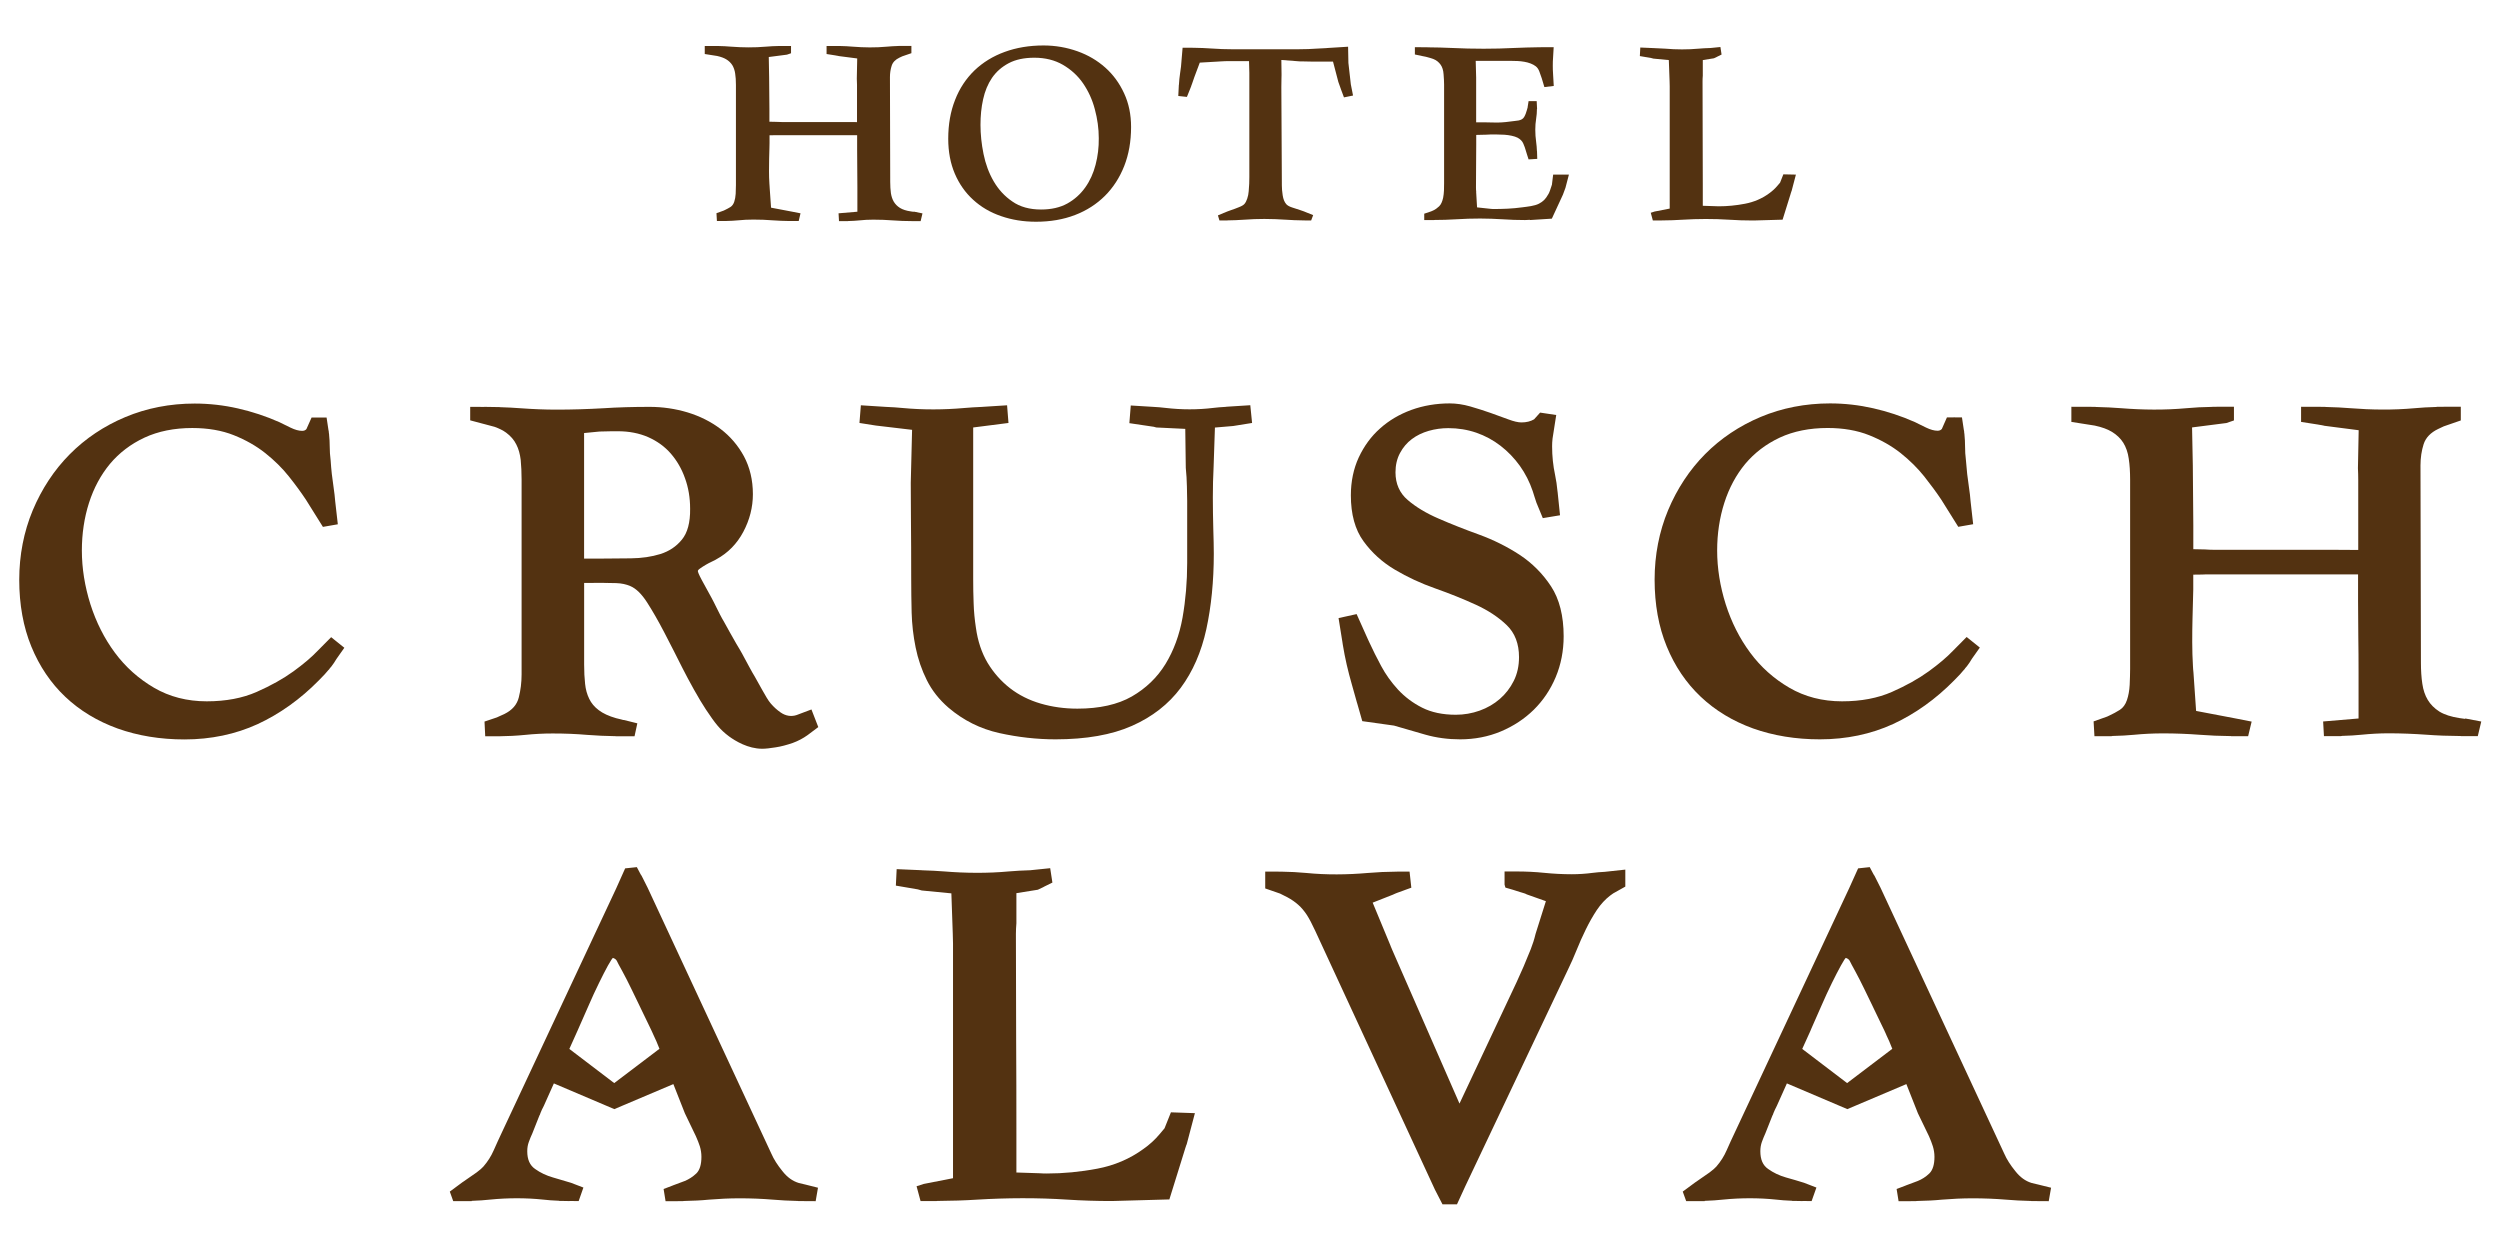
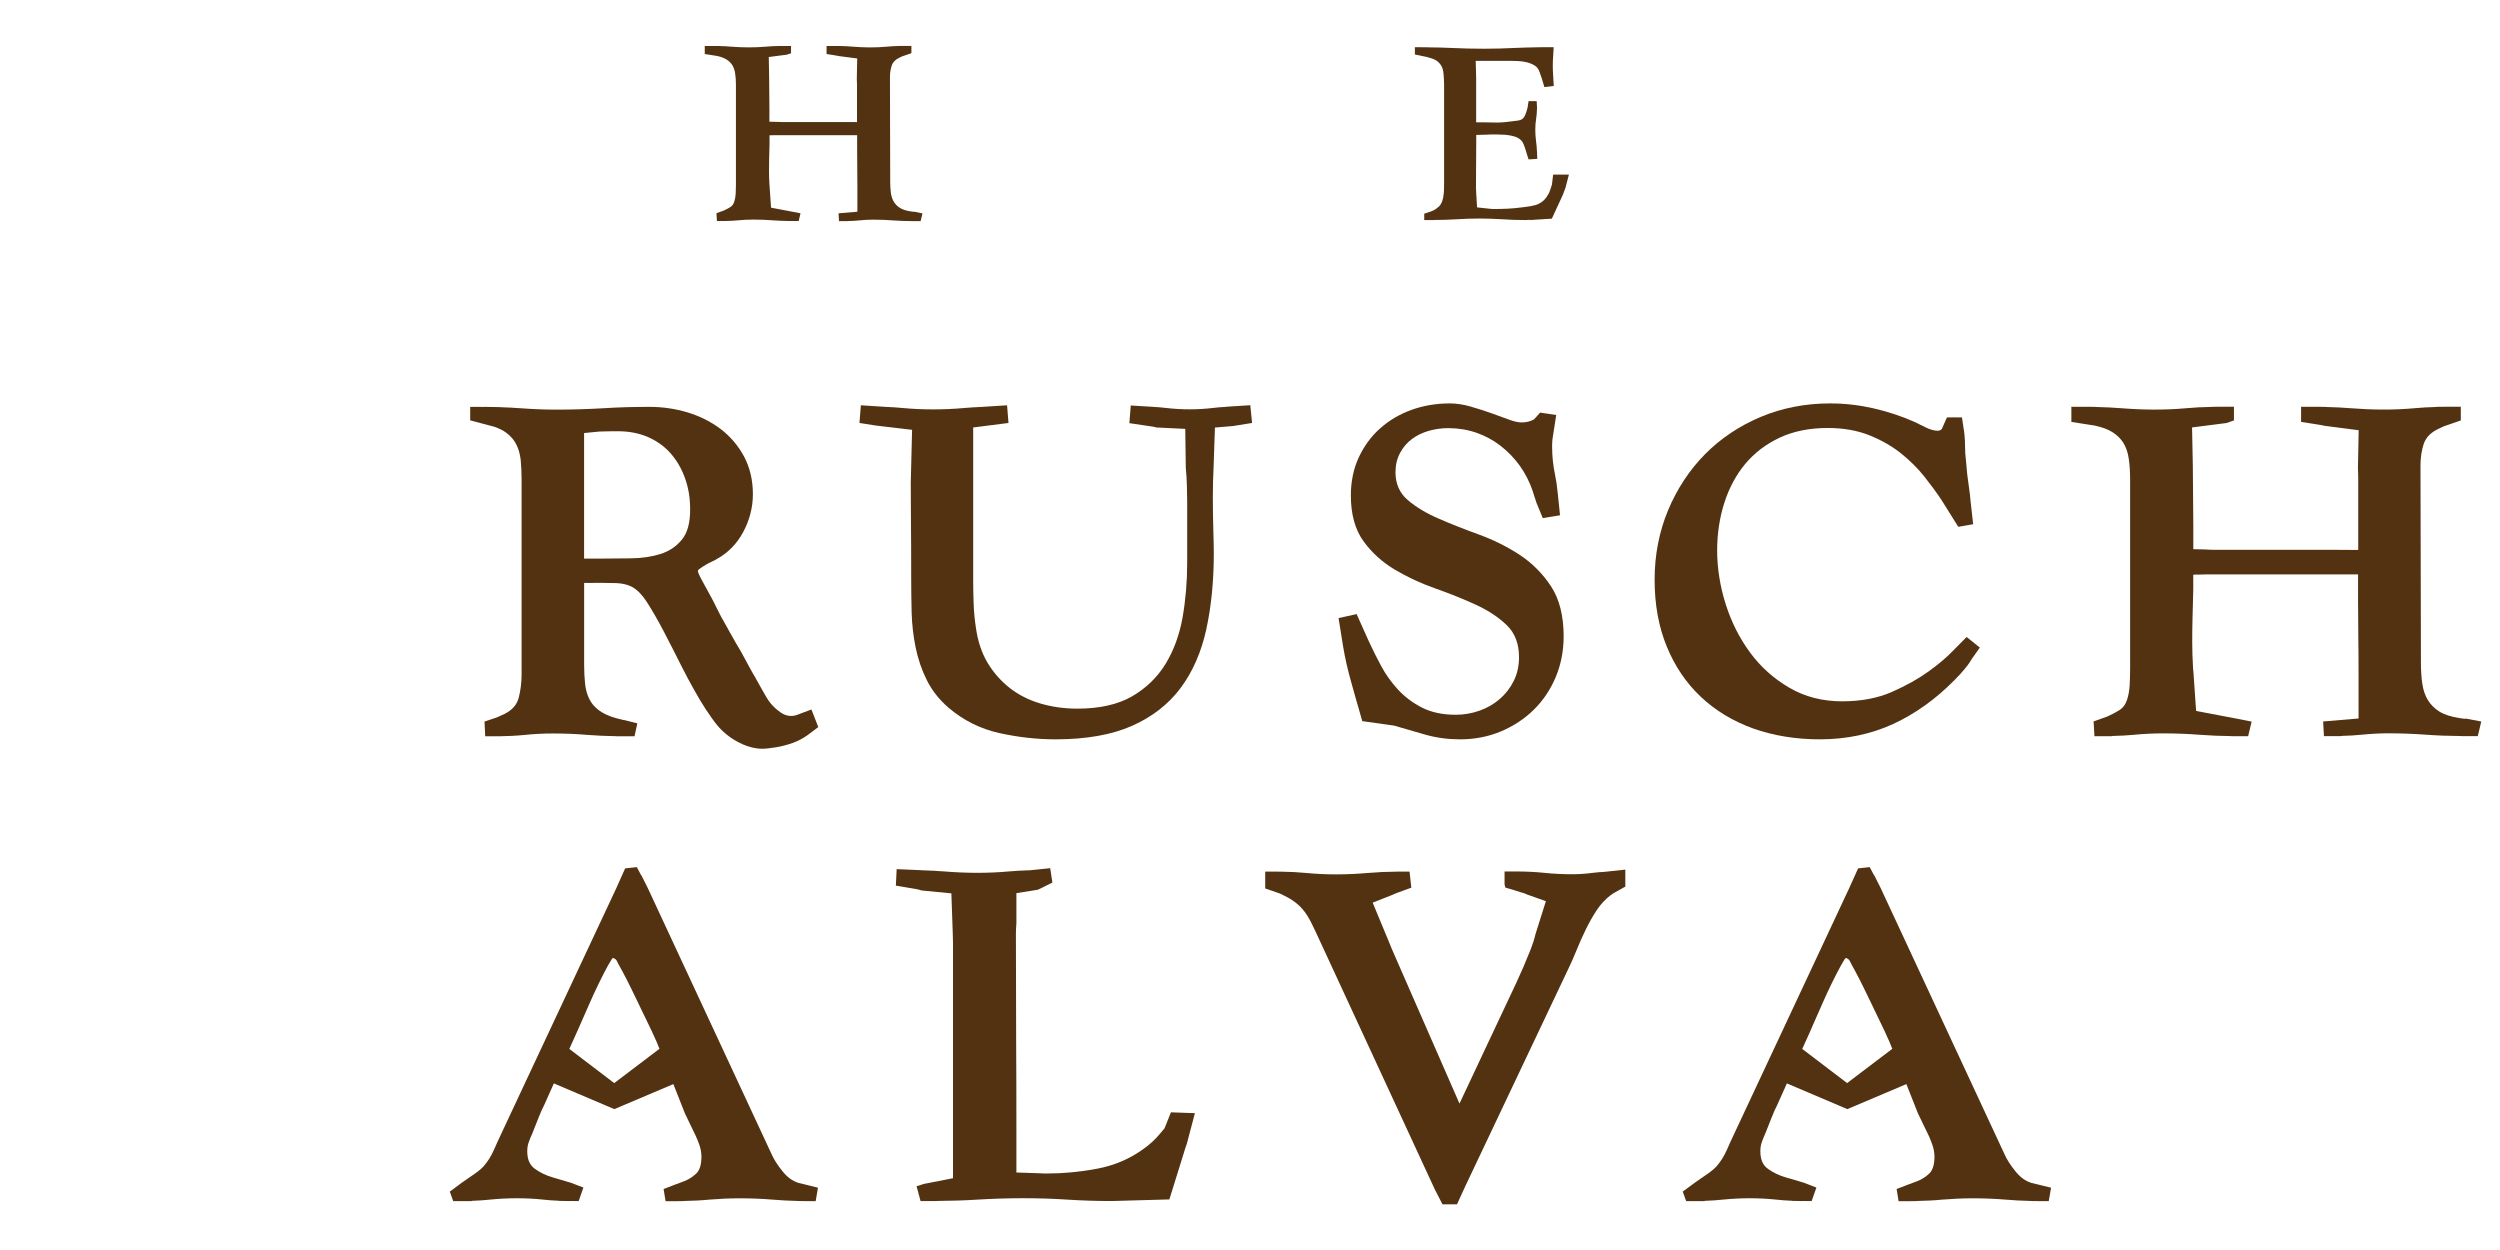
<svg xmlns="http://www.w3.org/2000/svg" width="102" height="51" viewBox="0 0 102 51" fill="none">
  <path d="M48.752 45.417L48.413 46.702L48.408 46.7C48.392 46.757 48.372 46.816 48.351 46.873L48.343 46.901L47.71 48.937H47.689L45.473 48.999C45.426 48.999 45.38 49.002 45.333 49.002C44.741 49.002 44.141 48.983 43.554 48.945C42.331 48.864 41.076 48.872 39.866 48.945C39.359 48.978 38.824 48.994 38.239 48.999L38.206 49.004H37.559L37.396 48.399L37.694 48.303H37.696L38.883 48.071V38.492C38.883 38.373 38.878 38.238 38.873 38.091L38.816 36.449L37.608 36.332C37.552 36.317 37.5 36.299 37.446 36.286L36.551 36.133L36.584 35.461L37.606 35.505V35.507C37.958 35.518 38.247 35.533 38.519 35.554C39.398 35.626 40.298 35.634 41.162 35.554C41.431 35.531 41.715 35.515 42.051 35.505L42.069 35.502L42.848 35.422L42.938 36.009L42.607 36.172C42.594 36.182 42.576 36.19 42.561 36.198C42.481 36.234 42.411 36.267 42.344 36.301L41.469 36.441V37.669C41.457 37.817 41.449 37.961 41.449 38.109C41.449 39.578 41.454 41.01 41.459 42.363C41.467 43.612 41.469 44.91 41.469 46.227V47.838L42.421 47.869C42.512 47.877 42.61 47.879 42.713 47.879C43.381 47.879 44.071 47.814 44.769 47.682C45.465 47.551 46.096 47.282 46.647 46.881C46.898 46.705 47.123 46.501 47.317 46.268L47.513 46.035L47.774 45.383L48.752 45.417Z" fill="#533211" />
  <path d="M32.86 48.33C32.756 48.304 32.66 48.281 32.588 48.265C32.335 48.188 32.117 48.03 31.923 47.782C31.722 47.534 31.572 47.301 31.471 47.068L26.423 36.219C26.345 36.059 26.265 35.901 26.18 35.736C26.167 35.71 26.151 35.689 26.136 35.669L25.983 35.379L25.525 35.428H25.507L25.14 36.248L20.477 46.202C20.366 46.44 20.252 46.683 20.144 46.931C20.04 47.169 19.901 47.391 19.722 47.596C19.671 47.655 19.577 47.738 19.445 47.836C19.301 47.94 19.151 48.043 19.008 48.139C18.962 48.17 18.921 48.198 18.879 48.229V48.227L18.352 48.617L18.491 49.005H19.246L19.244 48.995C19.531 48.984 19.776 48.969 20.002 48.943C20.72 48.871 21.468 48.871 22.151 48.943C22.347 48.966 22.562 48.982 22.82 48.992L22.818 48.997L23.053 49H23.125C23.164 49.002 23.206 49.008 23.242 49.002C23.247 49.002 23.25 49 23.25 49L23.609 49.005L23.803 48.452L23.296 48.258C23.066 48.188 22.818 48.113 22.559 48.04C22.29 47.963 22.044 47.846 21.832 47.694C21.615 47.544 21.512 47.306 21.512 46.97C21.512 46.835 21.532 46.711 21.576 46.592C21.618 46.473 21.667 46.354 21.719 46.243C21.822 45.987 21.923 45.736 22.011 45.506L22.019 45.496L22.024 45.488C22.032 45.459 22.039 45.434 22.052 45.41C22.086 45.322 22.13 45.227 22.187 45.121L22.598 44.203L25.052 45.247L25.062 45.253L27.473 44.231L27.943 45.423L28.393 46.359C28.461 46.51 28.512 46.644 28.554 46.771C28.595 46.905 28.618 47.05 28.618 47.2C28.618 47.513 28.549 47.74 28.412 47.875C28.262 48.017 28.106 48.115 27.936 48.185C27.783 48.245 27.625 48.304 27.457 48.364C27.45 48.364 27.447 48.366 27.442 48.371L27.075 48.511L27.155 49.008H27.649C27.659 49.008 27.667 49.005 27.677 49.005H27.866L27.912 49C28.287 48.992 28.616 48.977 28.918 48.946C29.337 48.912 29.748 48.891 30.18 48.891C30.633 48.891 31.091 48.909 31.538 48.946C31.843 48.974 32.177 48.989 32.56 49L32.557 49.002L32.813 49.005H32.854C32.867 49.005 32.885 49.008 32.901 49.008C32.906 49.008 32.909 49.005 32.911 49.005L33.279 49.008L33.374 48.459L32.86 48.33ZM25.06 44.19L23.229 42.796L23.557 42.066L23.562 42.056C23.576 42.023 23.588 41.989 23.607 41.953C23.733 41.663 23.87 41.355 24.015 41.027C24.152 40.709 24.294 40.401 24.437 40.111C24.569 39.84 24.693 39.597 24.804 39.395C24.925 39.178 24.98 39.105 25.006 39.082C25.078 39.105 25.13 39.142 25.161 39.193C25.194 39.268 25.267 39.4 25.388 39.62C25.507 39.837 25.629 40.078 25.756 40.339C25.862 40.556 25.973 40.786 26.089 41.027L26.172 41.2C26.278 41.417 26.379 41.63 26.477 41.831L26.581 42.048C26.591 42.064 26.596 42.082 26.604 42.098C26.612 42.111 26.617 42.129 26.625 42.144L26.668 42.24C26.749 42.405 26.818 42.568 26.881 42.729L26.906 42.791L25.06 44.19Z" fill="#533211" />
  <path d="M83.162 48.33C83.058 48.304 82.963 48.281 82.89 48.265C82.637 48.188 82.419 48.03 82.225 47.782C82.024 47.534 81.874 47.301 81.773 47.068L76.725 36.219C76.645 36.056 76.567 35.899 76.482 35.736C76.469 35.71 76.453 35.689 76.438 35.669L76.285 35.379L75.828 35.428H75.812L75.442 36.248L70.782 46.202C70.671 46.437 70.557 46.68 70.448 46.931C70.345 47.169 70.205 47.391 70.027 47.596C69.975 47.655 69.882 47.738 69.75 47.836C69.605 47.94 69.455 48.043 69.313 48.139C69.267 48.172 69.223 48.201 69.181 48.232V48.229L68.656 48.617L68.796 49.005H69.554L69.548 48.995C69.838 48.984 70.081 48.969 70.309 48.943C71.025 48.871 71.772 48.871 72.455 48.943C72.652 48.966 72.864 48.982 73.125 48.992L73.122 48.997L73.358 49H73.43C73.469 49.002 73.51 49.008 73.549 49.002C73.552 49.002 73.554 49 73.554 49L73.914 49.005L74.1 48.48L74.11 48.452L73.606 48.258C73.371 48.185 73.122 48.11 72.866 48.04C72.597 47.963 72.352 47.846 72.14 47.694C71.922 47.544 71.822 47.306 71.822 46.97C71.822 46.835 71.842 46.711 71.884 46.592C71.928 46.473 71.974 46.354 72.026 46.243C72.129 45.987 72.23 45.736 72.318 45.506L72.326 45.496L72.331 45.488C72.339 45.459 72.347 45.434 72.359 45.41C72.393 45.322 72.44 45.227 72.494 45.121L72.905 44.203L75.359 45.247L75.37 45.253L77.78 44.231L78.251 45.423L78.703 46.359C78.768 46.51 78.822 46.644 78.861 46.771C78.902 46.905 78.926 47.05 78.926 47.2C78.926 47.513 78.856 47.74 78.719 47.875C78.571 48.017 78.416 48.115 78.243 48.185C78.09 48.245 77.933 48.304 77.764 48.364C77.757 48.364 77.754 48.366 77.749 48.371L77.382 48.511L77.462 49.008H77.956C77.966 49.008 77.974 49.005 77.984 49.005H78.173L78.22 49C78.597 48.992 78.923 48.977 79.226 48.946C79.645 48.912 80.056 48.891 80.488 48.891C80.94 48.891 81.398 48.909 81.848 48.946C82.153 48.974 82.487 48.989 82.869 49V49.002L83.125 49.005H83.164C83.177 49.005 83.195 49.008 83.211 49.008C83.216 49.008 83.219 49.005 83.224 49.005L83.588 49.008L83.684 48.459L83.162 48.33ZM75.362 44.19L73.531 42.796L73.862 42.066L73.867 42.054C73.878 42.02 73.893 41.989 73.909 41.953C74.035 41.663 74.172 41.355 74.317 41.027C74.452 40.711 74.597 40.404 74.739 40.111C74.873 39.84 74.997 39.597 75.109 39.395C75.228 39.178 75.282 39.105 75.308 39.082C75.38 39.105 75.432 39.142 75.463 39.193C75.499 39.271 75.577 39.413 75.69 39.62C75.807 39.837 75.931 40.075 76.058 40.339C76.166 40.564 76.283 40.804 76.404 41.053L76.474 41.2C76.578 41.412 76.676 41.617 76.769 41.813L76.883 42.048C76.89 42.067 76.895 42.082 76.906 42.1C76.914 42.113 76.916 42.129 76.927 42.144L76.968 42.24C77.048 42.403 77.118 42.566 77.18 42.729L77.206 42.791L75.362 44.19Z" fill="#533211" />
  <path d="M66.313 35.48V36.173L65.819 36.45C65.772 36.484 65.728 36.515 65.692 36.541C65.496 36.691 65.314 36.887 65.151 37.128C64.991 37.371 64.839 37.637 64.702 37.919C64.564 38.199 64.438 38.483 64.324 38.767C64.21 39.052 64.094 39.31 63.983 39.538L59.785 48.395L59.444 49.138H58.854L58.544 48.535L53.664 37.984C53.537 37.71 53.424 37.49 53.318 37.327C53.212 37.167 53.095 37.027 52.971 36.918C52.847 36.807 52.697 36.701 52.524 36.608C52.436 36.562 52.335 36.51 52.226 36.458L51.621 36.248V35.561L52.265 35.563C52.635 35.568 52.971 35.587 53.297 35.617C54.109 35.698 54.968 35.69 55.805 35.617C56.186 35.584 56.584 35.566 56.995 35.563L57.023 35.561H57.51L57.582 36.218L57.318 36.313L57.285 36.326L56.998 36.43C56.972 36.44 56.943 36.453 56.917 36.463C56.884 36.476 56.848 36.494 56.814 36.51L56.806 36.512L56.005 36.828L56.731 38.579L56.742 38.61C56.767 38.672 56.793 38.731 56.817 38.788L59.547 45.026L61.878 40.071C62.064 39.672 62.258 39.223 62.454 38.729C62.534 38.524 62.599 38.323 62.646 38.123L62.651 38.103L63.072 36.768L62.299 36.494L62.294 36.492C62.247 36.463 62.214 36.455 62.141 36.432C62.108 36.422 62.072 36.409 62.02 36.396C61.823 36.331 61.632 36.272 61.435 36.218L61.42 36.212L61.386 36.091V35.556H61.88C62.26 35.556 62.638 35.574 63.008 35.612C63.377 35.649 63.755 35.669 64.13 35.669C64.417 35.669 64.707 35.649 64.986 35.612C65.133 35.594 65.289 35.579 65.47 35.571L66.313 35.48Z" fill="#533211" />
  <path d="M55.438 18.66C55.224 19.123 55.115 19.645 55.115 20.211C55.115 20.982 55.288 21.613 55.63 22.081C55.968 22.549 56.4 22.94 56.91 23.242C57.419 23.545 57.975 23.803 58.565 24.01C59.152 24.217 59.705 24.44 60.212 24.672C60.717 24.903 61.141 25.184 61.477 25.508C61.808 25.828 61.976 26.265 61.976 26.811C61.976 27.171 61.904 27.496 61.761 27.781C61.619 28.065 61.428 28.314 61.192 28.518C60.957 28.722 60.68 28.883 60.37 28.994C60.06 29.105 59.731 29.162 59.398 29.162C58.862 29.162 58.399 29.064 58.022 28.872C57.642 28.681 57.311 28.43 57.036 28.133C56.762 27.833 56.532 27.512 56.351 27.173C56.17 26.837 56.01 26.514 55.87 26.211C55.847 26.162 55.826 26.113 55.803 26.066L55.35 25.055L54.613 25.218L54.758 26.121L54.768 26.18C54.774 26.221 54.779 26.265 54.787 26.309C54.831 26.578 54.885 26.852 54.947 27.124C55.009 27.39 55.079 27.662 55.156 27.928C55.231 28.192 55.301 28.438 55.363 28.665C55.368 28.683 55.374 28.699 55.379 28.715L55.581 29.423L56.876 29.604C57.321 29.736 57.75 29.86 58.154 29.974C58.601 30.101 59.077 30.165 59.571 30.165C60.163 30.165 60.724 30.057 61.236 29.842C61.748 29.627 62.198 29.33 62.578 28.958C62.956 28.585 63.259 28.138 63.473 27.626C63.688 27.114 63.797 26.552 63.797 25.96C63.797 25.128 63.623 24.44 63.282 23.922C62.943 23.405 62.511 22.973 62.002 22.637C61.492 22.304 60.936 22.027 60.347 21.812C59.76 21.6 59.204 21.38 58.699 21.16C58.195 20.943 57.768 20.687 57.435 20.4C57.104 20.118 56.936 19.738 56.936 19.27C56.936 18.975 56.998 18.709 57.122 18.481C57.243 18.254 57.406 18.062 57.603 17.915C57.799 17.767 58.032 17.654 58.291 17.579C58.552 17.504 58.821 17.468 59.092 17.468C59.488 17.468 59.873 17.53 60.233 17.654C60.592 17.778 60.926 17.959 61.223 18.189C61.521 18.419 61.785 18.693 62.01 19.006C62.232 19.317 62.408 19.663 62.535 20.038C62.56 20.113 62.584 20.193 62.609 20.273C62.635 20.356 62.659 20.434 62.687 20.511L62.938 21.119L62.946 21.14L63.649 21.023L63.551 20.077L63.546 20.046C63.525 19.808 63.491 19.588 63.447 19.376C63.367 19.004 63.326 18.611 63.326 18.21C63.326 18.109 63.331 18.003 63.344 17.892L63.494 16.932L62.837 16.834L62.591 17.108C62.452 17.191 62.279 17.235 62.074 17.235C61.94 17.235 61.761 17.193 61.547 17.113C61.314 17.028 61.071 16.937 60.82 16.849C60.561 16.756 60.279 16.669 59.987 16.583C59.695 16.5 59.413 16.459 59.149 16.459C58.596 16.459 58.068 16.549 57.582 16.725C57.096 16.904 56.669 17.155 56.31 17.478C55.945 17.799 55.656 18.197 55.438 18.66Z" fill="#533211" />
-   <path d="M12.96 26.553C12.717 26.809 12.386 27.091 11.973 27.391C11.559 27.691 11.055 27.973 10.475 28.229C9.896 28.485 9.211 28.614 8.435 28.614C7.636 28.614 6.914 28.428 6.286 28.061C5.657 27.694 5.119 27.213 4.688 26.631C4.256 26.049 3.922 25.384 3.689 24.655C3.459 23.923 3.34 23.186 3.34 22.462C3.34 21.774 3.438 21.12 3.632 20.515C3.826 19.91 4.113 19.377 4.486 18.927C4.861 18.479 5.334 18.117 5.893 17.856C6.454 17.595 7.111 17.463 7.845 17.463C8.481 17.463 9.05 17.561 9.537 17.755C10.023 17.949 10.457 18.195 10.824 18.487C11.194 18.782 11.518 19.1 11.784 19.436C12.053 19.773 12.286 20.093 12.482 20.388L13.175 21.497L13.783 21.391L13.677 20.46C13.661 20.272 13.641 20.08 13.612 19.897C13.555 19.527 13.514 19.157 13.491 18.792C13.465 18.593 13.452 18.394 13.452 18.2C13.452 18.055 13.444 17.9 13.426 17.727H13.429L13.418 17.665C13.418 17.657 13.416 17.647 13.416 17.639C13.416 17.626 13.413 17.616 13.413 17.603C13.411 17.59 13.408 17.574 13.405 17.561C13.403 17.554 13.403 17.546 13.4 17.538L13.325 17.036H13.051C13.046 17.036 13.043 17.036 13.038 17.034C13.02 17.031 12.997 17.031 12.984 17.034C12.981 17.034 12.979 17.036 12.979 17.036H12.712L12.503 17.505C12.464 17.554 12.407 17.579 12.327 17.579C12.192 17.579 12.035 17.535 11.859 17.45C11.675 17.362 11.523 17.287 11.396 17.223C10.853 16.982 10.287 16.796 9.707 16.664C9.128 16.532 8.533 16.465 7.943 16.465C6.937 16.465 5.986 16.651 5.114 17.016C4.245 17.38 3.482 17.892 2.846 18.534C2.21 19.175 1.703 19.946 1.336 20.82C0.971 21.697 0.785 22.651 0.785 23.657C0.785 24.665 0.951 25.581 1.279 26.38C1.608 27.182 2.073 27.872 2.665 28.431C3.257 28.992 3.976 29.426 4.801 29.724C5.626 30.019 6.542 30.169 7.525 30.169C8.608 30.169 9.614 29.956 10.514 29.543C11.414 29.126 12.255 28.526 13.007 27.761C13.066 27.701 13.144 27.621 13.245 27.515C13.297 27.461 13.346 27.399 13.395 27.342L13.411 27.324L13.416 27.326L13.457 27.267C13.465 27.257 13.475 27.246 13.483 27.236C13.496 27.223 13.506 27.207 13.519 27.195C13.594 27.096 13.666 26.993 13.726 26.887L14.049 26.429L13.511 25.997L12.96 26.553Z" fill="#533211" />
  <path d="M71.527 29.721C72.352 30.015 73.267 30.165 74.25 30.165C75.333 30.165 76.339 29.953 77.239 29.54C78.139 29.123 78.98 28.523 79.732 27.758C79.794 27.696 79.872 27.615 79.97 27.512C80.022 27.455 80.074 27.393 80.123 27.334L80.136 27.318L80.141 27.321L80.182 27.261C80.19 27.251 80.2 27.24 80.211 27.227C80.224 27.215 80.234 27.202 80.247 27.186C80.322 27.088 80.394 26.984 80.454 26.878L80.777 26.421L80.239 25.989L79.681 26.552C79.438 26.808 79.106 27.09 78.693 27.39C78.279 27.69 77.775 27.972 77.195 28.228C76.616 28.484 75.931 28.614 75.155 28.614C74.356 28.614 73.634 28.427 73.006 28.06C72.375 27.693 71.837 27.212 71.408 26.63C70.976 26.048 70.642 25.384 70.409 24.654C70.179 23.925 70.06 23.185 70.06 22.461C70.06 21.773 70.159 21.119 70.353 20.514C70.546 19.909 70.834 19.376 71.206 18.926C71.581 18.479 72.054 18.117 72.613 17.855C73.174 17.594 73.831 17.462 74.568 17.462C75.204 17.462 75.773 17.561 76.259 17.755C76.745 17.949 77.177 18.194 77.547 18.486C77.917 18.781 78.24 19.102 78.507 19.436C78.773 19.772 79.008 20.092 79.205 20.387L79.888 21.479L79.898 21.494L80.505 21.388L80.4 20.457C80.387 20.271 80.363 20.079 80.335 19.893C80.278 19.526 80.237 19.154 80.211 18.789C80.185 18.59 80.174 18.391 80.174 18.197C80.174 18.052 80.167 17.897 80.149 17.724H80.151L80.141 17.662C80.141 17.651 80.138 17.643 80.138 17.633C80.138 17.623 80.136 17.61 80.136 17.597C80.133 17.584 80.131 17.568 80.128 17.555C80.125 17.548 80.125 17.537 80.123 17.532L80.048 17.03H79.774C79.769 17.03 79.763 17.03 79.761 17.028C79.743 17.025 79.719 17.025 79.706 17.028C79.704 17.028 79.701 17.03 79.701 17.03H79.435L79.228 17.499C79.189 17.548 79.132 17.574 79.052 17.574C78.918 17.574 78.76 17.53 78.582 17.444C78.398 17.356 78.245 17.281 78.119 17.217C77.576 16.976 77.009 16.79 76.43 16.658C75.851 16.526 75.256 16.459 74.666 16.459C73.66 16.459 72.708 16.645 71.837 17.01C70.968 17.375 70.205 17.887 69.569 18.528C68.933 19.169 68.426 19.94 68.059 20.814C67.694 21.691 67.508 22.645 67.508 23.651C67.508 24.66 67.673 25.575 68.002 26.374C68.33 27.176 68.796 27.866 69.388 28.425C69.983 28.989 70.702 29.423 71.527 29.721Z" fill="#533211" />
  <path d="M51.085 17.257L50.314 17.381L49.569 17.444L49.515 19.049C49.494 19.445 49.484 19.864 49.484 20.299C49.484 20.728 49.492 21.155 49.502 21.563C49.515 21.987 49.523 22.329 49.523 22.595C49.523 23.71 49.419 24.747 49.218 25.672C49.016 26.598 48.664 27.405 48.173 28.065C47.679 28.729 47.012 29.249 46.187 29.614C45.362 29.981 44.312 30.165 43.065 30.165C42.31 30.165 41.537 30.079 40.771 29.909C40.001 29.738 39.305 29.391 38.697 28.872C38.317 28.543 38.02 28.166 37.813 27.747C37.606 27.333 37.453 26.885 37.358 26.417C37.262 25.949 37.208 25.471 37.195 24.995C37.184 24.527 37.177 24.051 37.177 23.578C37.177 22.761 37.174 21.915 37.166 21.072C37.161 20.624 37.159 20.169 37.159 19.704L37.213 17.537L35.741 17.363H35.739L35.066 17.257L35.123 16.536L36.129 16.6C36.393 16.611 36.626 16.626 36.835 16.647C37.66 16.725 38.524 16.719 39.336 16.647C39.559 16.626 39.807 16.613 40.089 16.6L40.109 16.598L41.089 16.536L41.146 17.257L39.706 17.441V23.614C39.706 23.945 39.711 24.281 39.724 24.612C39.734 24.951 39.768 25.29 39.817 25.61C39.892 26.159 40.055 26.642 40.295 27.046C40.539 27.449 40.846 27.796 41.208 28.078C41.568 28.357 41.989 28.569 42.46 28.706C42.928 28.843 43.432 28.913 43.957 28.913C44.857 28.913 45.605 28.745 46.179 28.416C46.753 28.085 47.213 27.643 47.55 27.095C47.886 26.547 48.121 25.908 48.248 25.197C48.374 24.48 48.437 23.733 48.437 22.97V20.436C48.437 20.286 48.434 20.084 48.426 19.843C48.421 19.6 48.406 19.347 48.38 19.088L48.359 17.498L47.18 17.441H47.177C47.144 17.431 47.112 17.423 47.076 17.413L46.078 17.265L46.135 16.544L47.019 16.598C47.221 16.608 47.4 16.624 47.568 16.644C48.201 16.719 48.879 16.719 49.489 16.644C49.644 16.624 49.818 16.611 50.009 16.6L50.035 16.595L51.012 16.533L51.085 17.257Z" fill="#533211" />
  <path d="M101.236 29.438L101.094 30.033H100.398V30.03C99.912 30.028 99.439 30.01 98.989 29.976C98.482 29.94 97.965 29.919 97.45 29.919C97.088 29.919 96.721 29.94 96.359 29.976C96.113 30.002 95.847 30.017 95.544 30.025V30.028L95.51 30.033H94.817L94.784 29.436L96.229 29.314V27.437C96.229 26.958 96.227 26.467 96.219 25.978C96.214 25.497 96.211 25.011 96.209 24.527V23.436H89.984C89.958 23.436 89.932 23.436 89.906 23.439L89.875 23.441L89.485 23.446V24.051C89.485 24.121 89.48 24.248 89.474 24.486C89.467 24.703 89.462 24.957 89.454 25.254C89.446 25.546 89.443 25.864 89.443 26.198C89.443 26.529 89.454 26.855 89.472 27.17C89.477 27.263 89.482 27.351 89.493 27.439L89.495 27.465L89.601 29.006L91.236 29.317L91.867 29.441L91.724 30.036H91.029V30.033C90.571 30.028 90.152 30.01 89.751 29.979C89.262 29.942 88.758 29.922 88.254 29.922C87.85 29.922 87.45 29.942 87.069 29.979C86.803 30.005 86.511 30.02 86.18 30.028V30.03L86.146 30.036H85.453L85.419 29.433L85.973 29.236C86.007 29.221 86.04 29.203 86.076 29.187C86.211 29.125 86.35 29.05 86.49 28.962C86.619 28.88 86.718 28.745 86.78 28.562C86.839 28.388 86.878 28.181 86.891 27.946C86.901 27.706 86.909 27.483 86.909 27.287V19.572C86.909 19.249 86.891 18.957 86.852 18.709C86.819 18.463 86.741 18.246 86.632 18.067C86.521 17.891 86.363 17.736 86.159 17.615C85.988 17.511 85.756 17.426 85.466 17.364L84.512 17.214V16.596L85.13 16.598C85.138 16.596 85.14 16.596 85.145 16.596C85.166 16.596 85.189 16.596 85.21 16.598H85.267L85.502 16.601V16.604C85.89 16.614 86.229 16.629 86.547 16.655C87.421 16.725 88.324 16.735 89.203 16.655C89.534 16.624 89.875 16.606 90.248 16.601L90.281 16.598H90.413C90.421 16.598 90.426 16.596 90.434 16.596H91.145V17.154L90.835 17.26L89.436 17.439L89.467 18.996L89.487 21.421V22.407L89.956 22.417H89.963C90.082 22.427 90.235 22.433 90.421 22.433H95.379L96.216 22.438V19.578C96.216 19.409 96.211 19.252 96.204 19.107V19.089L96.234 17.553L94.835 17.372L94.815 17.366C94.75 17.348 94.709 17.348 94.636 17.333C94.616 17.328 94.59 17.322 94.564 17.32L93.884 17.214V16.596L94.466 16.598H94.476C94.504 16.596 94.53 16.596 94.556 16.598H94.613L94.877 16.601V16.604C95.262 16.614 95.601 16.629 95.901 16.655C96.741 16.722 97.641 16.735 98.513 16.655C98.782 16.629 99.071 16.614 99.4 16.604L99.431 16.598L99.708 16.596H100.401V17.154L99.705 17.395C99.615 17.436 99.534 17.475 99.475 17.503C99.167 17.651 98.971 17.858 98.885 18.119C98.8 18.385 98.756 18.68 98.756 18.988L98.774 27.041C98.774 27.351 98.792 27.641 98.831 27.897C98.867 28.15 98.942 28.373 99.053 28.556C99.165 28.743 99.322 28.9 99.524 29.03C99.728 29.156 100.008 29.247 100.354 29.299C100.408 29.309 100.473 29.319 100.551 29.327C100.561 29.327 100.569 29.327 100.577 29.33L100.582 29.314L101.236 29.438Z" fill="#533211" />
  <path d="M33.107 28.946L32.505 29.173C32.292 29.246 32.06 29.215 31.848 29.067C31.7 28.964 31.568 28.845 31.447 28.703C31.343 28.586 31.214 28.353 31.118 28.183C31.095 28.144 31.077 28.108 31.059 28.079C31.023 28.012 30.966 27.911 30.909 27.81C30.826 27.66 30.738 27.503 30.694 27.435C30.668 27.394 30.619 27.301 30.562 27.195C30.5 27.073 30.423 26.931 30.348 26.799L30.286 26.683C30.208 26.546 30.182 26.494 30.037 26.256C29.942 26.096 29.864 25.948 29.776 25.796C29.704 25.666 29.631 25.532 29.544 25.377C29.427 25.183 29.326 24.976 29.225 24.774C29.158 24.637 29.093 24.505 29.029 24.389C28.887 24.138 28.755 23.895 28.631 23.662C28.501 23.419 28.473 23.329 28.473 23.3C28.473 23.279 28.488 23.243 28.566 23.192C28.631 23.145 28.706 23.096 28.799 23.042C28.879 22.995 28.964 22.951 29.052 22.91C29.148 22.866 29.202 22.837 29.231 22.817C29.701 22.561 30.069 22.186 30.327 21.699C30.588 21.208 30.718 20.691 30.718 20.163C30.718 19.584 30.593 19.067 30.353 18.617C30.112 18.174 29.792 17.8 29.399 17.502C29.006 17.205 28.556 16.98 28.056 16.827C27.557 16.677 27.035 16.6 26.507 16.6C25.843 16.6 25.204 16.618 24.607 16.657C23.976 16.693 23.334 16.713 22.708 16.713C22.23 16.713 21.739 16.693 21.247 16.657C20.981 16.636 20.702 16.623 20.399 16.613V16.61H20.371V16.607H20.218C20.081 16.602 19.931 16.6 19.778 16.6C19.768 16.6 19.758 16.6 19.745 16.602H19.724L19.184 16.6V17.15L20.177 17.414C20.368 17.482 20.528 17.562 20.65 17.652C20.836 17.789 20.976 17.952 21.066 18.136C21.159 18.314 21.216 18.526 21.245 18.767C21.268 19.01 21.281 19.279 21.281 19.558V27.515C21.281 27.844 21.242 28.157 21.167 28.454C21.092 28.752 20.901 28.971 20.578 29.132C20.528 29.158 20.466 29.186 20.389 29.217C20.352 29.233 20.308 29.251 20.27 29.271L19.768 29.44L19.797 30.04H20.368C20.709 30.037 21.069 30.019 21.431 29.983C21.79 29.946 22.168 29.926 22.548 29.926C23.04 29.926 23.5 29.944 23.952 29.983C24.332 30.014 24.723 30.029 25.137 30.037L25.134 30.04H25.889L26.003 29.512L25.452 29.375H25.426L25.416 29.372C25.388 29.362 25.359 29.357 25.331 29.349L25.289 29.339C25.227 29.323 25.176 29.31 25.137 29.302C24.839 29.217 24.599 29.106 24.428 28.974C24.255 28.845 24.123 28.687 24.04 28.511C23.952 28.333 23.895 28.128 23.872 27.901C23.846 27.668 23.833 27.407 23.833 27.117V23.784L24.532 23.781H24.604C24.64 23.781 24.679 23.781 24.715 23.784L24.749 23.786V23.784C24.881 23.784 25.013 23.786 25.145 23.791C25.357 23.799 25.548 23.838 25.719 23.913C25.951 24.011 26.182 24.236 26.404 24.583C26.621 24.922 26.851 25.32 27.1 25.798C27.379 26.339 27.617 26.799 27.844 27.257C28.111 27.782 28.509 28.509 28.801 28.948C29.179 29.512 29.368 29.765 29.748 30.047C30.004 30.233 30.518 30.549 31.1 30.549C31.235 30.549 31.424 30.528 31.643 30.492C31.868 30.459 32.096 30.396 32.339 30.314C32.567 30.231 32.768 30.122 32.942 29.998C32.944 29.996 32.947 29.996 32.949 29.993L33.386 29.665L33.107 28.946ZM27.821 22.017C27.594 22.297 27.299 22.493 26.942 22.605C26.585 22.716 26.182 22.775 25.744 22.78C25.434 22.785 25.121 22.788 24.819 22.788C24.697 22.791 24.581 22.791 24.462 22.791H23.831V17.668L24.418 17.611C24.428 17.611 24.441 17.608 24.451 17.608C24.464 17.608 24.477 17.608 24.488 17.606C24.749 17.595 25.108 17.595 25.212 17.595C25.664 17.595 26.081 17.675 26.448 17.836C26.815 17.999 27.125 18.224 27.371 18.508C27.622 18.8 27.813 19.129 27.948 19.512C28.087 19.892 28.157 20.308 28.157 20.758C28.165 21.317 28.049 21.741 27.821 22.017Z" fill="#533211" />
  <path d="M37.637 8.706L37.562 9.021H37.192C36.934 9.021 36.683 9.011 36.445 8.993C36.176 8.972 35.899 8.962 35.628 8.962C35.436 8.962 35.24 8.972 35.048 8.993C34.917 9.005 34.777 9.016 34.617 9.018L34.599 9.021H34.231L34.213 8.703L34.981 8.638V7.64C34.981 7.387 34.981 7.125 34.976 6.867C34.974 6.611 34.974 6.352 34.971 6.096V5.517H31.661C31.648 5.517 31.632 5.517 31.619 5.517H31.604L31.397 5.519V5.84C31.397 5.876 31.394 5.944 31.392 6.07C31.389 6.184 31.384 6.319 31.381 6.479C31.379 6.634 31.376 6.805 31.376 6.981C31.376 7.156 31.381 7.33 31.392 7.498C31.394 7.547 31.397 7.593 31.402 7.64V7.653L31.459 8.473L32.328 8.638L32.661 8.703L32.587 9.018H32.217C31.974 9.016 31.751 9.005 31.537 8.99C31.278 8.969 31.009 8.959 30.74 8.959C30.525 8.959 30.313 8.969 30.109 8.99C29.967 9.003 29.812 9.013 29.636 9.016L29.618 9.018H29.25L29.232 8.698L29.527 8.592C29.545 8.584 29.563 8.574 29.581 8.566C29.654 8.532 29.726 8.493 29.801 8.447C29.871 8.403 29.923 8.331 29.956 8.235C29.988 8.142 30.008 8.033 30.016 7.906C30.021 7.78 30.026 7.661 30.026 7.555V3.461C30.026 3.29 30.016 3.132 29.995 3.001C29.977 2.869 29.936 2.755 29.879 2.659C29.819 2.566 29.737 2.483 29.628 2.419C29.538 2.364 29.413 2.318 29.261 2.284L28.754 2.204V1.876H29.082C29.085 1.876 29.087 1.876 29.09 1.876C29.1 1.876 29.113 1.876 29.124 1.876H29.155H29.279C29.486 1.881 29.664 1.889 29.832 1.904C30.298 1.94 30.776 1.945 31.244 1.904C31.42 1.889 31.601 1.878 31.798 1.876H31.816H31.886C31.888 1.876 31.893 1.876 31.896 1.876H32.274V2.173L32.108 2.23L31.366 2.326L31.381 3.153L31.392 4.444V4.966L31.64 4.971H31.643C31.705 4.976 31.787 4.979 31.886 4.979H34.521L34.966 4.982V3.463C34.966 3.376 34.963 3.29 34.958 3.213V3.202L34.974 2.385L34.231 2.289L34.221 2.287C34.187 2.276 34.164 2.276 34.125 2.269C34.115 2.266 34.099 2.264 34.086 2.261L33.724 2.204V1.876H34.032H34.037C34.053 1.876 34.066 1.876 34.081 1.876H34.11H34.249C34.454 1.881 34.635 1.889 34.795 1.904C35.242 1.94 35.721 1.948 36.184 1.904C36.326 1.891 36.481 1.881 36.654 1.876L36.67 1.873H36.817H37.185V2.17L36.815 2.297C36.766 2.32 36.724 2.339 36.693 2.354C36.53 2.432 36.424 2.543 36.38 2.683C36.334 2.825 36.31 2.98 36.31 3.145L36.321 7.425C36.321 7.591 36.331 7.743 36.349 7.881C36.37 8.015 36.409 8.134 36.468 8.232C36.528 8.331 36.611 8.416 36.719 8.483C36.828 8.55 36.975 8.599 37.159 8.625C37.187 8.631 37.221 8.636 37.265 8.641C37.27 8.641 37.275 8.641 37.278 8.641L37.28 8.633L37.637 8.706Z" fill="#533211" />
-   <path d="M45.864 3.808C45.675 3.397 45.419 3.045 45.096 2.758C44.773 2.471 44.395 2.246 43.958 2.091C43.521 1.936 43.061 1.855 42.574 1.855C41.998 1.855 41.468 1.943 40.989 2.119C40.511 2.293 40.102 2.546 39.758 2.874C39.417 3.205 39.15 3.604 38.967 4.077C38.781 4.548 38.688 5.075 38.688 5.66C38.688 6.192 38.778 6.666 38.956 7.085C39.135 7.503 39.383 7.858 39.704 8.15C40.022 8.442 40.402 8.667 40.842 8.817C41.281 8.97 41.755 9.047 42.267 9.047C42.851 9.047 43.381 8.957 43.86 8.773C44.333 8.592 44.742 8.328 45.08 7.992C45.419 7.654 45.683 7.245 45.869 6.772C46.055 6.298 46.148 5.768 46.148 5.181C46.148 4.677 46.055 4.219 45.864 3.808ZM44.7 6.72C44.61 7.069 44.47 7.379 44.276 7.651C44.082 7.922 43.839 8.142 43.544 8.305C43.249 8.468 42.89 8.548 42.474 8.548C42.008 8.548 41.617 8.44 41.305 8.222C40.989 8.008 40.736 7.731 40.542 7.397C40.348 7.064 40.211 6.691 40.128 6.283C40.045 5.874 40.004 5.476 40.004 5.093C40.004 4.729 40.037 4.38 40.112 4.048C40.185 3.715 40.306 3.425 40.474 3.177C40.645 2.929 40.87 2.73 41.152 2.58C41.434 2.43 41.783 2.355 42.202 2.355C42.647 2.355 43.035 2.453 43.366 2.644C43.699 2.838 43.974 3.089 44.188 3.399C44.403 3.712 44.566 4.064 44.669 4.457C44.775 4.848 44.83 5.243 44.83 5.639C44.835 6.011 44.791 6.371 44.7 6.72Z" fill="#533211" />
  <path d="M64.011 7.126L63.871 7.662C63.84 7.755 63.806 7.848 63.768 7.941L63.315 8.921L62.415 8.978L62.428 8.968C62.361 8.973 62.296 8.978 62.224 8.978C61.916 8.978 61.614 8.968 61.306 8.947C61.001 8.929 60.698 8.916 60.39 8.916C60.064 8.916 59.739 8.926 59.415 8.947C59.115 8.965 58.815 8.975 58.515 8.975V8.978H58.109V8.719L58.391 8.624C58.42 8.613 58.448 8.598 58.479 8.585C58.559 8.549 58.637 8.492 58.715 8.419C58.792 8.347 58.844 8.231 58.88 8.07C58.898 7.969 58.911 7.871 58.914 7.77C58.916 7.672 58.919 7.574 58.919 7.473V3.449C58.919 3.335 58.911 3.196 58.898 3.03C58.888 2.862 58.844 2.735 58.779 2.642C58.704 2.536 58.608 2.459 58.492 2.412C58.399 2.378 58.311 2.35 58.223 2.329L57.727 2.223V1.926H57.936C57.965 1.926 57.99 1.928 58.016 1.928H58.244V1.931C58.577 1.934 58.906 1.941 59.234 1.957C59.661 1.978 60.095 1.988 60.532 1.988C60.951 1.988 61.368 1.978 61.779 1.957C62.113 1.941 62.449 1.934 62.788 1.928L62.961 1.926H63.023C63.026 1.926 63.028 1.926 63.028 1.926H63.39L63.356 2.51C63.354 2.572 63.354 2.632 63.354 2.684C63.354 2.79 63.356 2.896 63.364 2.996L63.393 3.508L63.01 3.552L62.904 3.196C62.873 3.108 62.842 3.017 62.808 2.924C62.775 2.831 62.725 2.756 62.658 2.704C62.599 2.658 62.529 2.621 62.449 2.59C62.369 2.559 62.283 2.536 62.195 2.521C62.105 2.505 62.014 2.495 61.921 2.49C61.828 2.487 61.745 2.484 61.673 2.484H60.209L60.227 3.165V4.99H60.597C60.62 4.993 60.644 4.993 60.667 4.993C60.739 4.993 60.833 4.995 60.941 4.998C61.05 5.003 61.161 5.001 61.277 4.993C61.394 4.985 61.502 4.975 61.608 4.959C61.712 4.944 61.895 4.928 61.96 4.915C62.061 4.892 62.138 4.858 62.19 4.765C62.242 4.675 62.263 4.602 62.294 4.502C62.309 4.455 62.319 4.414 62.33 4.375H62.327L62.366 4.127H62.697L62.713 4.45L62.707 4.447C62.705 4.582 62.697 4.716 62.674 4.848C62.651 4.99 62.64 5.138 62.64 5.29C62.64 5.458 62.651 5.624 62.674 5.784C62.692 5.911 62.702 6.04 62.707 6.167H62.71L62.72 6.482L62.534 6.493C62.529 6.493 62.526 6.495 62.524 6.495H62.516L62.366 6.503L62.301 6.301C62.286 6.255 62.27 6.208 62.255 6.151C62.229 6.056 62.195 5.958 62.151 5.859C62.11 5.758 62.03 5.681 61.919 5.619C61.851 5.585 61.771 5.559 61.678 5.539C61.585 5.518 61.484 5.505 61.378 5.497C61.272 5.492 61.169 5.487 61.068 5.487H60.809C60.776 5.487 60.737 5.489 60.698 5.492L60.654 5.495L60.23 5.505V5.898C60.23 6.177 60.23 6.457 60.225 6.736C60.222 7.033 60.22 7.336 60.22 7.644C60.22 7.711 60.222 7.773 60.23 7.832L60.227 7.83L60.264 8.461L60.814 8.52C60.825 8.52 60.835 8.523 60.848 8.523C60.869 8.525 60.892 8.528 60.915 8.528C61.313 8.528 61.709 8.515 62.115 8.458C62.327 8.43 62.609 8.404 62.788 8.311C62.963 8.218 63.054 8.13 63.17 7.926C63.199 7.9 63.276 7.675 63.3 7.592C63.31 7.561 63.315 7.54 63.323 7.52H63.32L63.369 7.124H63.747C63.75 7.124 63.752 7.121 63.755 7.121C63.76 7.121 63.763 7.124 63.765 7.124H64.011V7.126Z" fill="#533211" />
-   <path d="M55.204 3.898L54.834 3.973L54.708 3.636V3.634C54.674 3.546 54.64 3.45 54.604 3.342L54.387 2.514H53.572C53.394 2.509 53.231 2.504 53.084 2.504H53.027L52.279 2.447L52.287 3.021V3.07C52.287 3.114 52.287 3.155 52.284 3.199C52.282 3.318 52.279 3.44 52.279 3.556L52.3 7.57C52.3 7.684 52.31 7.815 52.334 7.971C52.357 8.121 52.403 8.242 52.478 8.328C52.525 8.382 52.602 8.426 52.711 8.462C52.822 8.496 52.931 8.534 53.045 8.571C53.158 8.607 53.257 8.646 53.345 8.684L53.577 8.777L53.495 8.995H53.34C53.337 8.995 53.337 8.995 53.334 8.995H53.29L53.153 8.992C52.915 8.987 52.685 8.982 52.46 8.964C52.173 8.946 51.883 8.933 51.586 8.933C51.309 8.933 51.035 8.943 50.759 8.964C50.531 8.979 50.301 8.99 50.071 8.992V8.995H49.753L49.691 8.788L49.944 8.682H49.947C50.024 8.648 50.112 8.612 50.213 8.578C50.329 8.54 50.441 8.498 50.552 8.452C50.66 8.41 50.735 8.366 50.774 8.32C50.821 8.265 50.857 8.193 50.888 8.1C50.919 8.007 50.94 7.909 50.947 7.803C50.958 7.697 50.963 7.593 50.968 7.492C50.971 7.391 50.973 7.306 50.973 7.231V2.969L50.96 2.493H50.151C50.032 2.493 49.91 2.498 49.789 2.506L49.714 2.511L48.951 2.555L48.783 3.003L48.731 3.142C48.697 3.233 48.666 3.326 48.635 3.419C48.625 3.453 48.615 3.476 48.602 3.507H48.604L48.584 3.559C48.573 3.587 48.566 3.613 48.553 3.639L48.426 3.954L48.074 3.916L48.097 3.463H48.1C48.11 3.303 48.123 3.142 48.149 2.979C48.162 2.892 48.175 2.806 48.185 2.718L48.25 1.948H48.56C48.563 1.948 48.563 1.948 48.566 1.948H48.609L48.726 1.95C48.964 1.955 49.197 1.961 49.427 1.979C49.709 1.999 49.996 2.01 50.288 2.01H52.946C53.239 2.01 53.528 1.999 53.808 1.979C53.911 1.971 54.017 1.968 54.12 1.963V1.961L55.002 1.906L55.015 2.568L55.114 3.442L55.204 3.898Z" fill="#533211" />
-   <path d="M73.273 7.124L73.097 7.794H73.095C73.087 7.825 73.074 7.853 73.064 7.884L73.061 7.9L72.73 8.963H72.72L71.564 8.996C71.54 8.996 71.515 8.996 71.491 8.996C71.181 8.996 70.871 8.986 70.563 8.965C69.924 8.924 69.27 8.926 68.639 8.965C68.375 8.983 68.096 8.991 67.791 8.994L67.773 8.996H67.436L67.351 8.681L67.506 8.631L68.124 8.51V3.516C68.124 3.454 68.122 3.384 68.119 3.307L68.088 2.451L67.457 2.391C67.429 2.383 67.4 2.373 67.372 2.368L66.906 2.288L66.924 1.939L67.457 1.962C67.641 1.967 67.791 1.975 67.933 1.985C68.391 2.024 68.861 2.027 69.311 1.985C69.451 1.972 69.601 1.965 69.777 1.959H69.787L70.193 1.918L70.24 2.226L70.067 2.311C70.059 2.316 70.051 2.321 70.043 2.324C70.002 2.342 69.966 2.36 69.929 2.378L69.474 2.451V3.092C69.466 3.17 69.464 3.245 69.464 3.322C69.464 4.088 69.466 4.835 69.469 5.541C69.472 6.193 69.474 6.87 69.474 7.556V8.396L69.971 8.412C70.017 8.414 70.069 8.417 70.123 8.417C70.472 8.417 70.832 8.383 71.194 8.313C71.556 8.244 71.887 8.104 72.174 7.894C72.306 7.801 72.422 7.695 72.523 7.574L72.627 7.452L72.761 7.113L73.273 7.124Z" fill="#533211" />
</svg>